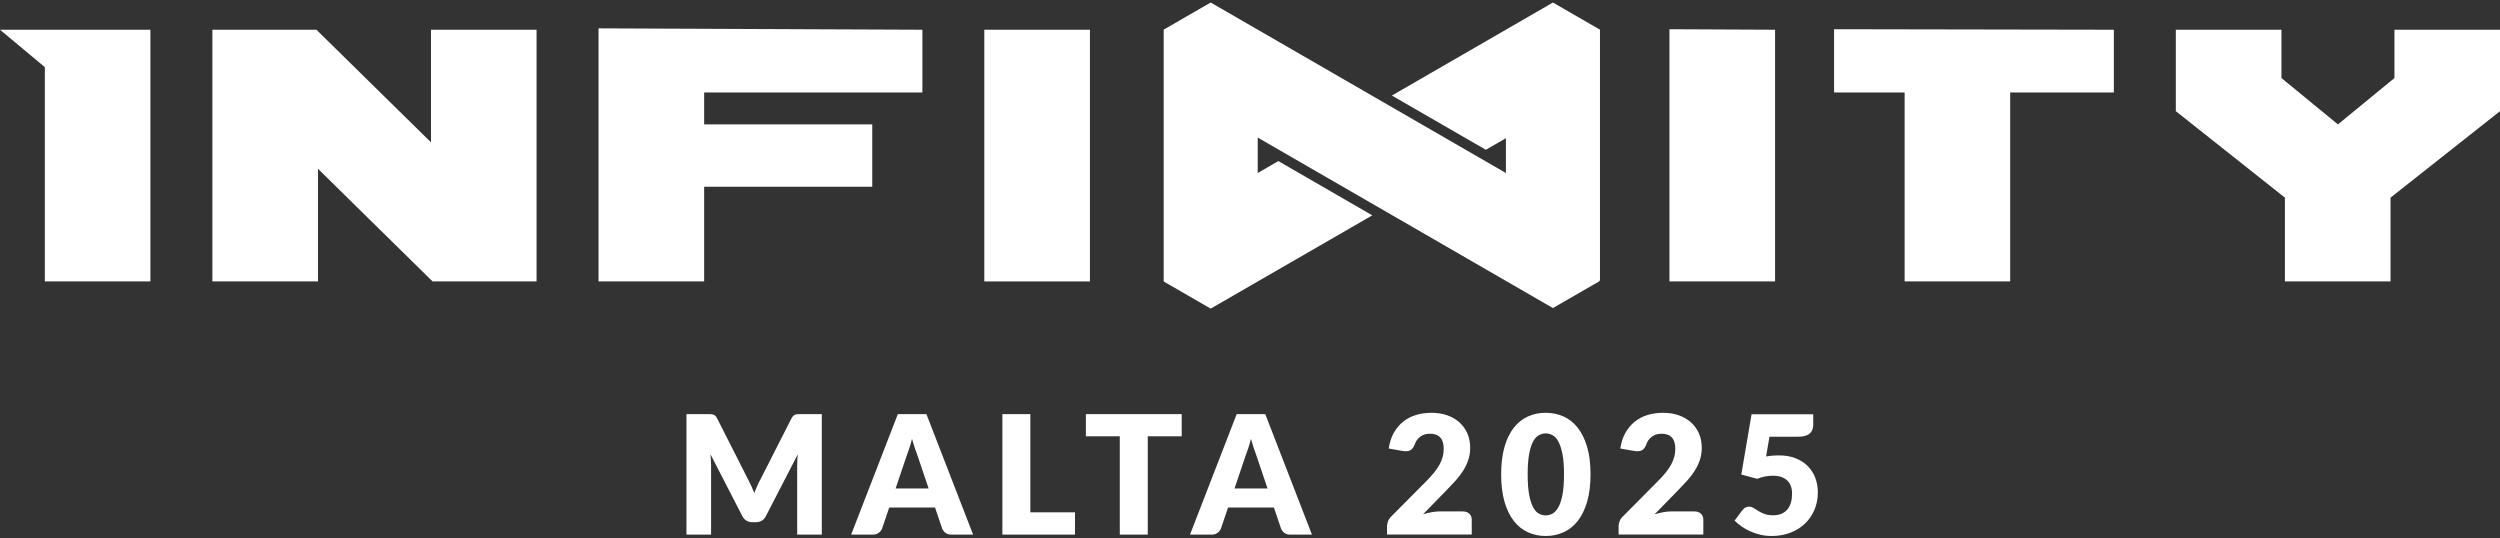
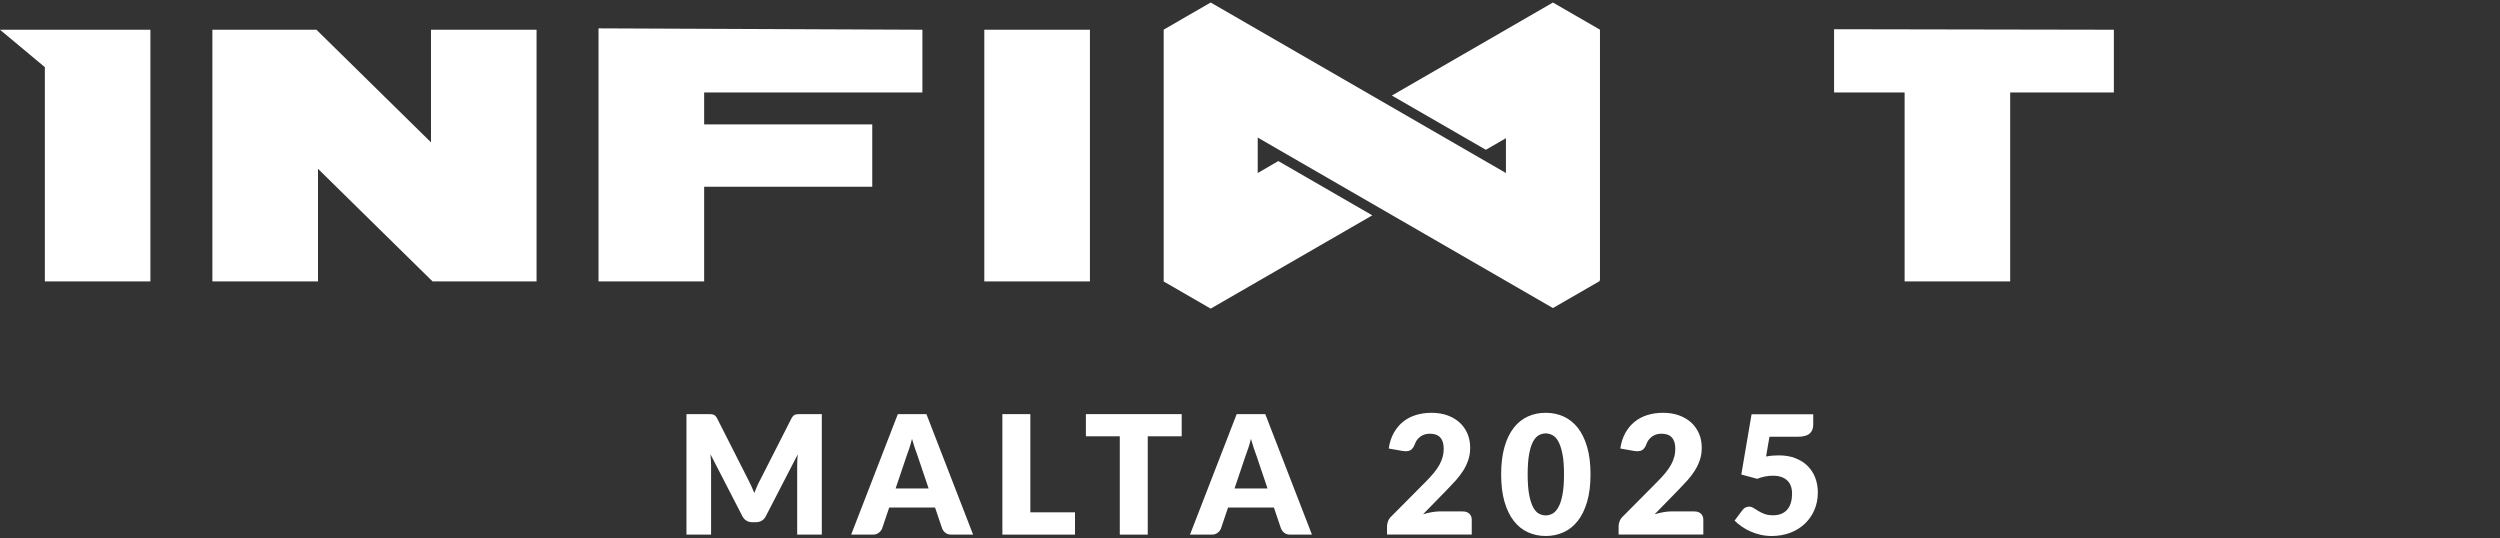
<svg xmlns="http://www.w3.org/2000/svg" width="520" height="112" viewBox="0 0 520 112" fill="none">
  <rect x="0" y="0" width="520" height="112" fill="#333333" stroke="none" />
  <g clip-path="url(#clip0_1635_33842)">
    <path d="M9.328 13.967V58.535H31.284V6.185H0L9.328 13.967Z" fill="white" />
    <path d="M89.647 29.609L65.817 6.185H44.175V13.967V58.535H66.144V35.111L89.974 58.535H111.603V6.185H89.647V29.609Z" fill="white" />
    <path d="M124.494 13.967V58.535H146.464V38.845H181.429V25.875H146.464V19.233H191.857V6.185L124.494 5.897V13.967Z" fill="white" />
    <path d="M226.705 6.185H204.735V13.967V58.535H226.705V6.185Z" fill="white" />
-     <path d="M369.213 6.185L347.243 6.08V13.967V58.535H369.213V6.185Z" fill="white" />
    <path d="M381.488 19.233H396.161V58.535H418.117V19.233H439.681V6.185L381.488 6.08V19.233Z" fill="white" />
-     <path d="M498.043 6.185V16.233L486.292 25.875L474.541 16.233V6.185H452.571V17.91V23.124L475.261 41.111V58.535H497.231V41.111L520 23.124V6.185H498.043Z" fill="white" />
    <path d="M332.793 58.325V17.465V17.229V6.172L323.007 0.526L289.509 19.875L309.055 31.155L313.234 28.744V47.269V35.989L261.605 6.172L256.705 3.342L251.819 0.526L246.932 3.342L242.046 6.172V58.548L251.819 64.194L261.605 58.548L285.435 44.792L265.889 33.5L261.605 35.989V28.613L313.234 58.43L323.007 64.076L332.793 58.43L332.61 58.325H332.793Z" fill="white" />
    <path d="M170.936 86.138V111.199H165.814V96.789C165.814 96.461 165.814 96.094 165.84 95.701C165.853 95.308 165.893 94.915 165.932 94.509L159.277 107.4C159.067 107.806 158.792 108.107 158.438 108.304C158.085 108.514 157.692 108.618 157.246 108.618H156.46C156.015 108.618 155.609 108.514 155.268 108.304C154.914 108.094 154.639 107.793 154.43 107.4L147.775 94.483C147.801 94.902 147.84 95.295 147.866 95.701C147.892 96.094 147.906 96.461 147.906 96.789V111.199H142.783V86.138H147.224C147.473 86.138 147.696 86.138 147.892 86.151C148.076 86.151 148.246 86.203 148.403 86.256C148.561 86.308 148.692 86.4 148.809 86.518C148.927 86.636 149.045 86.806 149.163 87.029L155.609 99.736C155.844 100.169 156.054 100.627 156.277 101.099C156.499 101.57 156.696 102.055 156.892 102.54C157.089 102.042 157.286 101.544 157.508 101.059C157.718 100.575 157.941 100.116 158.189 99.684L164.622 87.029C164.74 86.806 164.858 86.636 164.976 86.518C165.093 86.4 165.238 86.308 165.382 86.256C165.526 86.203 165.696 86.164 165.893 86.151C166.076 86.151 166.299 86.138 166.561 86.138H171.002H170.936Z" fill="white" />
    <path d="M202.404 111.199H197.897C197.386 111.199 196.993 111.081 196.679 110.845C196.364 110.61 196.129 110.308 195.971 109.942L194.491 105.566H184.954L183.473 109.942C183.342 110.269 183.12 110.557 182.792 110.806C182.465 111.068 182.059 111.199 181.587 111.199H177.041L186.749 86.138H192.696L202.404 111.199ZM193.155 101.61L190.836 94.745C190.666 94.313 190.482 93.802 190.286 93.199C190.089 92.609 189.893 91.968 189.696 91.286C189.526 91.981 189.342 92.636 189.146 93.225C188.949 93.828 188.766 94.339 188.596 94.771L186.29 101.596H193.155V101.61Z" fill="white" />
    <path d="M223.6 106.548V111.199H208.495V86.138H214.312V106.562H223.6V106.548Z" fill="white" />
    <path d="M245.78 90.749H238.732V111.199H232.915V90.749H225.867V86.138H245.793V90.749H245.78Z" fill="white" />
    <path d="M272.885 111.199H268.379C267.868 111.199 267.475 111.081 267.16 110.845C266.846 110.61 266.61 110.308 266.453 109.942L264.972 105.566H255.435L253.955 109.942C253.824 110.269 253.601 110.557 253.274 110.806C252.946 111.068 252.54 111.199 252.068 111.199H247.522L257.23 86.138H263.178L272.885 111.199ZM263.649 101.61L261.33 94.745C261.16 94.313 260.977 93.802 260.78 93.199C260.584 92.609 260.387 91.968 260.191 91.286C260.02 91.981 259.837 92.636 259.64 93.225C259.444 93.828 259.261 94.339 259.09 94.771L256.785 101.596H263.649V101.61Z" fill="white" />
    <path d="M304.261 106.378C304.837 106.378 305.283 106.535 305.623 106.85C305.951 107.164 306.121 107.583 306.121 108.094V111.186H288.501V109.47C288.501 109.142 288.566 108.776 288.711 108.409C288.855 108.029 289.09 107.688 289.431 107.374L296.65 100.103C297.265 99.487 297.802 98.898 298.261 98.334C298.719 97.771 299.099 97.221 299.401 96.671C299.702 96.133 299.925 95.583 300.069 95.033C300.226 94.483 300.291 93.906 300.291 93.304C300.291 92.308 300.056 91.535 299.584 91.011C299.112 90.474 298.379 90.212 297.409 90.212C296.623 90.212 295.955 90.422 295.405 90.841C294.855 91.26 294.488 91.771 294.278 92.4C294.043 93.029 293.728 93.448 293.335 93.657C292.942 93.867 292.392 93.906 291.671 93.788L288.855 93.291C289.038 92.046 289.392 90.946 289.916 90.029C290.44 89.099 291.082 88.326 291.855 87.71C292.628 87.094 293.518 86.623 294.514 86.321C295.51 86.02 296.584 85.863 297.737 85.863C298.968 85.863 300.095 86.046 301.078 86.4C302.06 86.754 302.912 87.264 303.619 87.906C304.313 88.548 304.85 89.321 305.23 90.199C305.61 91.077 305.794 92.072 305.794 93.133C305.794 94.05 305.663 94.902 305.401 95.675C305.139 96.461 304.785 97.195 304.34 97.902C303.894 98.609 303.37 99.291 302.781 99.946C302.191 100.601 301.562 101.269 300.894 101.95L295.994 106.968C296.623 106.771 297.252 106.627 297.868 106.522C298.484 106.417 299.06 106.365 299.584 106.365H304.261V106.378Z" fill="white" />
    <path d="M330.829 98.662C330.829 100.85 330.593 102.749 330.122 104.361C329.65 105.972 329.008 107.295 328.17 108.356C327.331 109.417 326.349 110.203 325.209 110.714C324.069 111.225 322.838 111.487 321.501 111.487C320.165 111.487 318.947 111.225 317.807 110.714C316.68 110.203 315.698 109.417 314.872 108.356C314.047 107.295 313.405 105.972 312.934 104.361C312.475 102.762 312.239 100.863 312.239 98.662C312.239 96.461 312.475 94.575 312.934 92.963C313.392 91.352 314.047 90.029 314.872 88.968C315.698 87.906 316.68 87.133 317.807 86.623C318.934 86.112 320.165 85.863 321.501 85.863C322.838 85.863 324.069 86.112 325.209 86.623C326.349 87.133 327.331 87.919 328.17 88.968C328.995 90.029 329.65 91.352 330.122 92.963C330.593 94.561 330.829 96.461 330.829 98.662ZM325.314 98.662C325.314 96.933 325.209 95.518 324.986 94.404C324.763 93.304 324.475 92.426 324.121 91.797C323.755 91.168 323.349 90.736 322.89 90.5C322.431 90.264 321.973 90.147 321.501 90.147C321.03 90.147 320.571 90.264 320.113 90.5C319.654 90.736 319.261 91.168 318.907 91.797C318.554 92.426 318.279 93.304 318.069 94.404C317.859 95.518 317.755 96.933 317.755 98.662C317.755 100.391 317.859 101.832 318.069 102.933C318.279 104.033 318.567 104.898 318.907 105.54C319.261 106.182 319.654 106.614 320.113 106.85C320.571 107.086 321.03 107.203 321.501 107.203C321.973 107.203 322.431 107.086 322.89 106.85C323.349 106.614 323.755 106.182 324.121 105.54C324.488 104.911 324.777 104.033 324.986 102.933C325.209 101.832 325.314 100.404 325.314 98.662Z" fill="white" />
    <path d="M352.431 106.378C353.007 106.378 353.453 106.535 353.793 106.85C354.121 107.164 354.291 107.583 354.291 108.094V111.186H336.671V109.47C336.671 109.142 336.736 108.776 336.881 108.409C337.025 108.029 337.26 107.688 337.601 107.374L344.819 100.103C345.435 99.487 345.972 98.898 346.431 98.334C346.889 97.771 347.269 97.221 347.571 96.671C347.872 96.133 348.095 95.583 348.239 95.033C348.396 94.483 348.461 93.906 348.461 93.304C348.461 92.308 348.226 91.535 347.754 91.011C347.282 90.474 346.549 90.212 345.579 90.212C344.793 90.212 344.125 90.422 343.575 90.841C343.025 91.26 342.658 91.771 342.448 92.4C342.212 93.029 341.898 93.448 341.505 93.657C341.112 93.867 340.562 93.906 339.841 93.788L337.025 93.291C337.208 92.046 337.562 90.946 338.086 90.029C338.61 89.099 339.252 88.326 340.025 87.71C340.798 87.094 341.688 86.623 342.684 86.321C343.68 86.02 344.754 85.863 345.907 85.863C347.138 85.863 348.265 86.046 349.247 86.4C350.23 86.754 351.082 87.264 351.789 87.906C352.483 88.548 353.02 89.321 353.4 90.199C353.78 91.077 353.964 92.072 353.964 93.133C353.964 94.05 353.833 94.902 353.571 95.675C353.309 96.461 352.955 97.195 352.509 97.902C352.064 98.609 351.54 99.291 350.951 99.946C350.361 100.601 349.732 101.269 349.064 101.95L344.164 106.968C344.793 106.771 345.422 106.627 346.038 106.522C346.654 106.417 347.23 106.365 347.754 106.365H352.431V106.378Z" fill="white" />
    <path d="M367.352 94.954C367.824 94.863 368.27 94.797 368.715 94.771C369.16 94.745 369.58 94.719 369.986 94.719C371.309 94.719 372.475 94.915 373.484 95.321C374.492 95.727 375.344 96.264 376.025 96.959C376.706 97.653 377.23 98.465 377.584 99.409C377.938 100.352 378.108 101.347 378.108 102.409C378.108 103.745 377.872 104.976 377.387 106.077C376.916 107.19 376.248 108.134 375.396 108.946C374.545 109.745 373.536 110.374 372.357 110.819C371.178 111.265 369.894 111.487 368.492 111.487C367.68 111.487 366.894 111.396 366.16 111.225C365.427 111.055 364.732 110.819 364.077 110.531C363.422 110.243 362.833 109.902 362.283 109.522C361.732 109.142 361.234 108.723 360.789 108.291L362.44 106.09C362.61 105.867 362.807 105.684 363.042 105.566C363.278 105.448 363.514 105.382 363.776 105.382C364.117 105.382 364.444 105.474 364.745 105.671C365.047 105.854 365.387 106.064 365.741 106.286C366.108 106.509 366.527 106.719 367.012 106.902C367.497 107.086 368.086 107.177 368.807 107.177C369.527 107.177 370.13 107.059 370.628 106.823C371.139 106.588 371.545 106.273 371.859 105.854C372.173 105.448 372.396 104.976 372.54 104.426C372.684 103.889 372.75 103.299 372.75 102.684C372.75 101.465 372.409 100.535 371.715 99.906C371.021 99.278 370.051 98.95 368.794 98.95C367.667 98.95 366.566 99.16 365.492 99.592L362.191 98.701L364.326 86.164H377.152V88.365C377.152 88.732 377.086 89.059 376.981 89.361C376.863 89.662 376.68 89.924 376.444 90.147C376.208 90.369 375.868 90.54 375.475 90.657C375.082 90.775 374.597 90.841 374.034 90.841H368.047L367.339 94.981L367.352 94.954Z" fill="white" />
  </g>
  <defs>
    <clipPath id="clip0_1635_33842">
      <rect width="520" height="110.949" fill="white" transform="translate(0 0.526)" />
    </clipPath>
  </defs>
</svg>